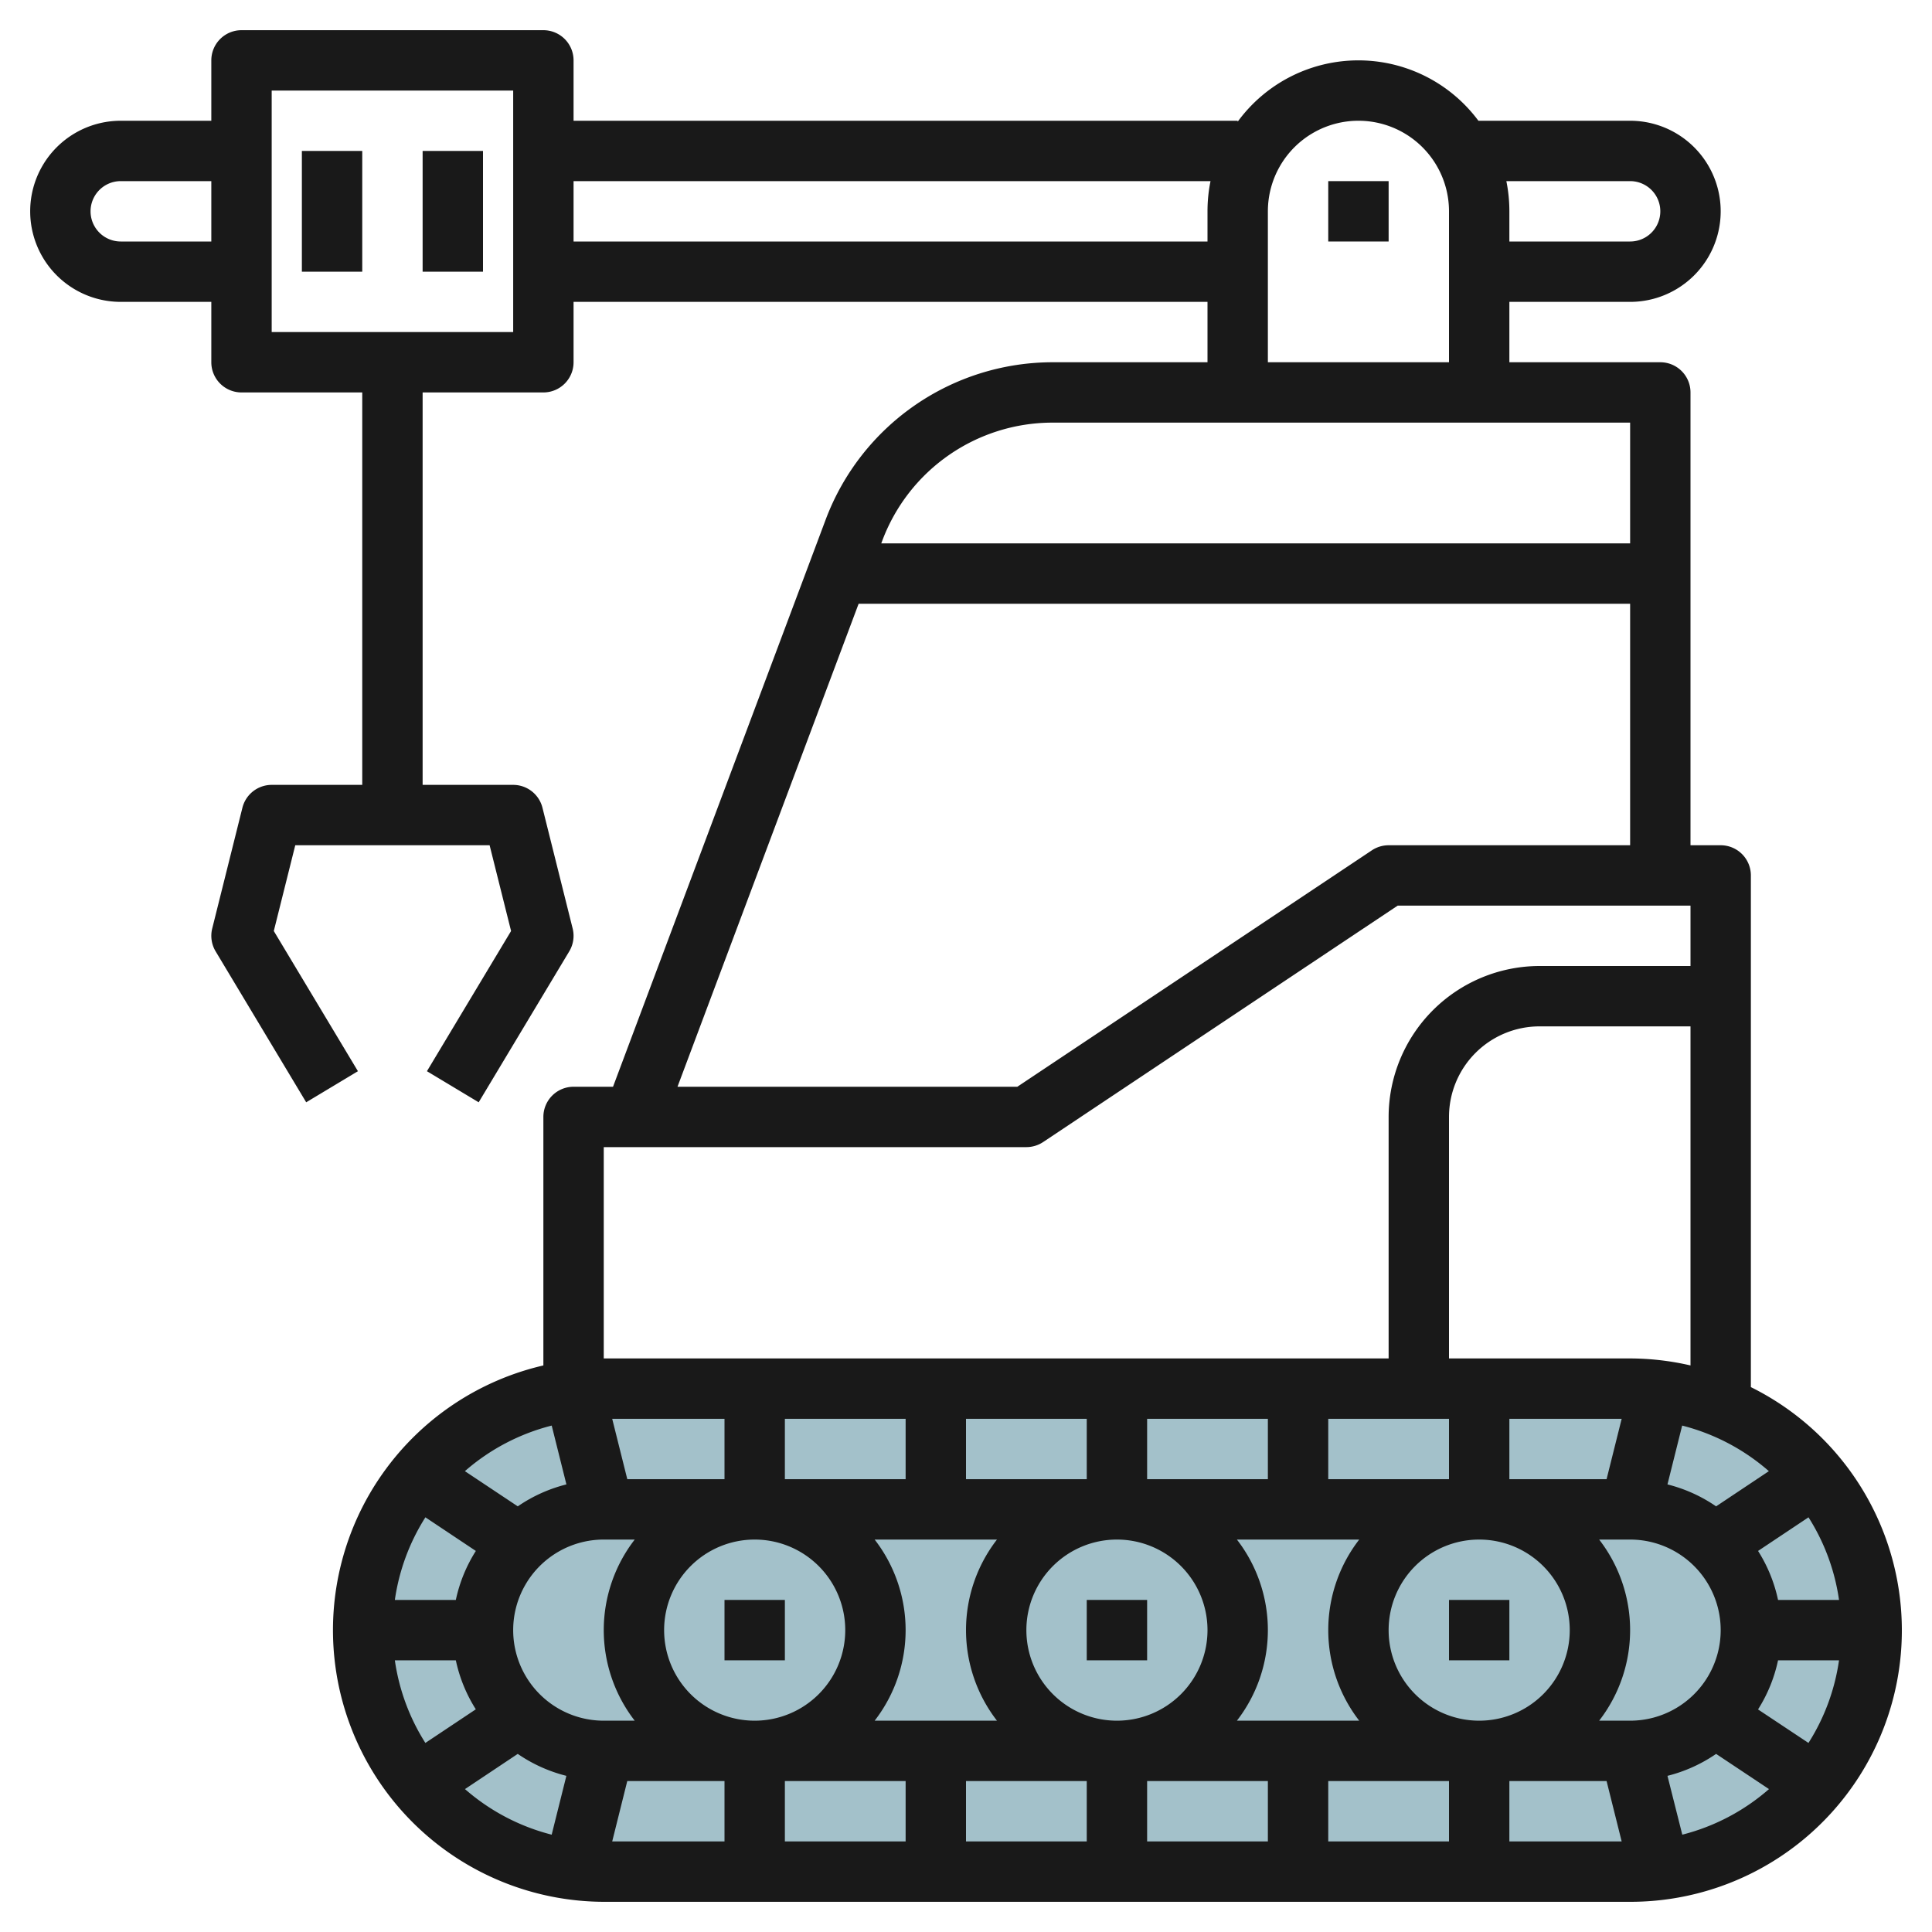
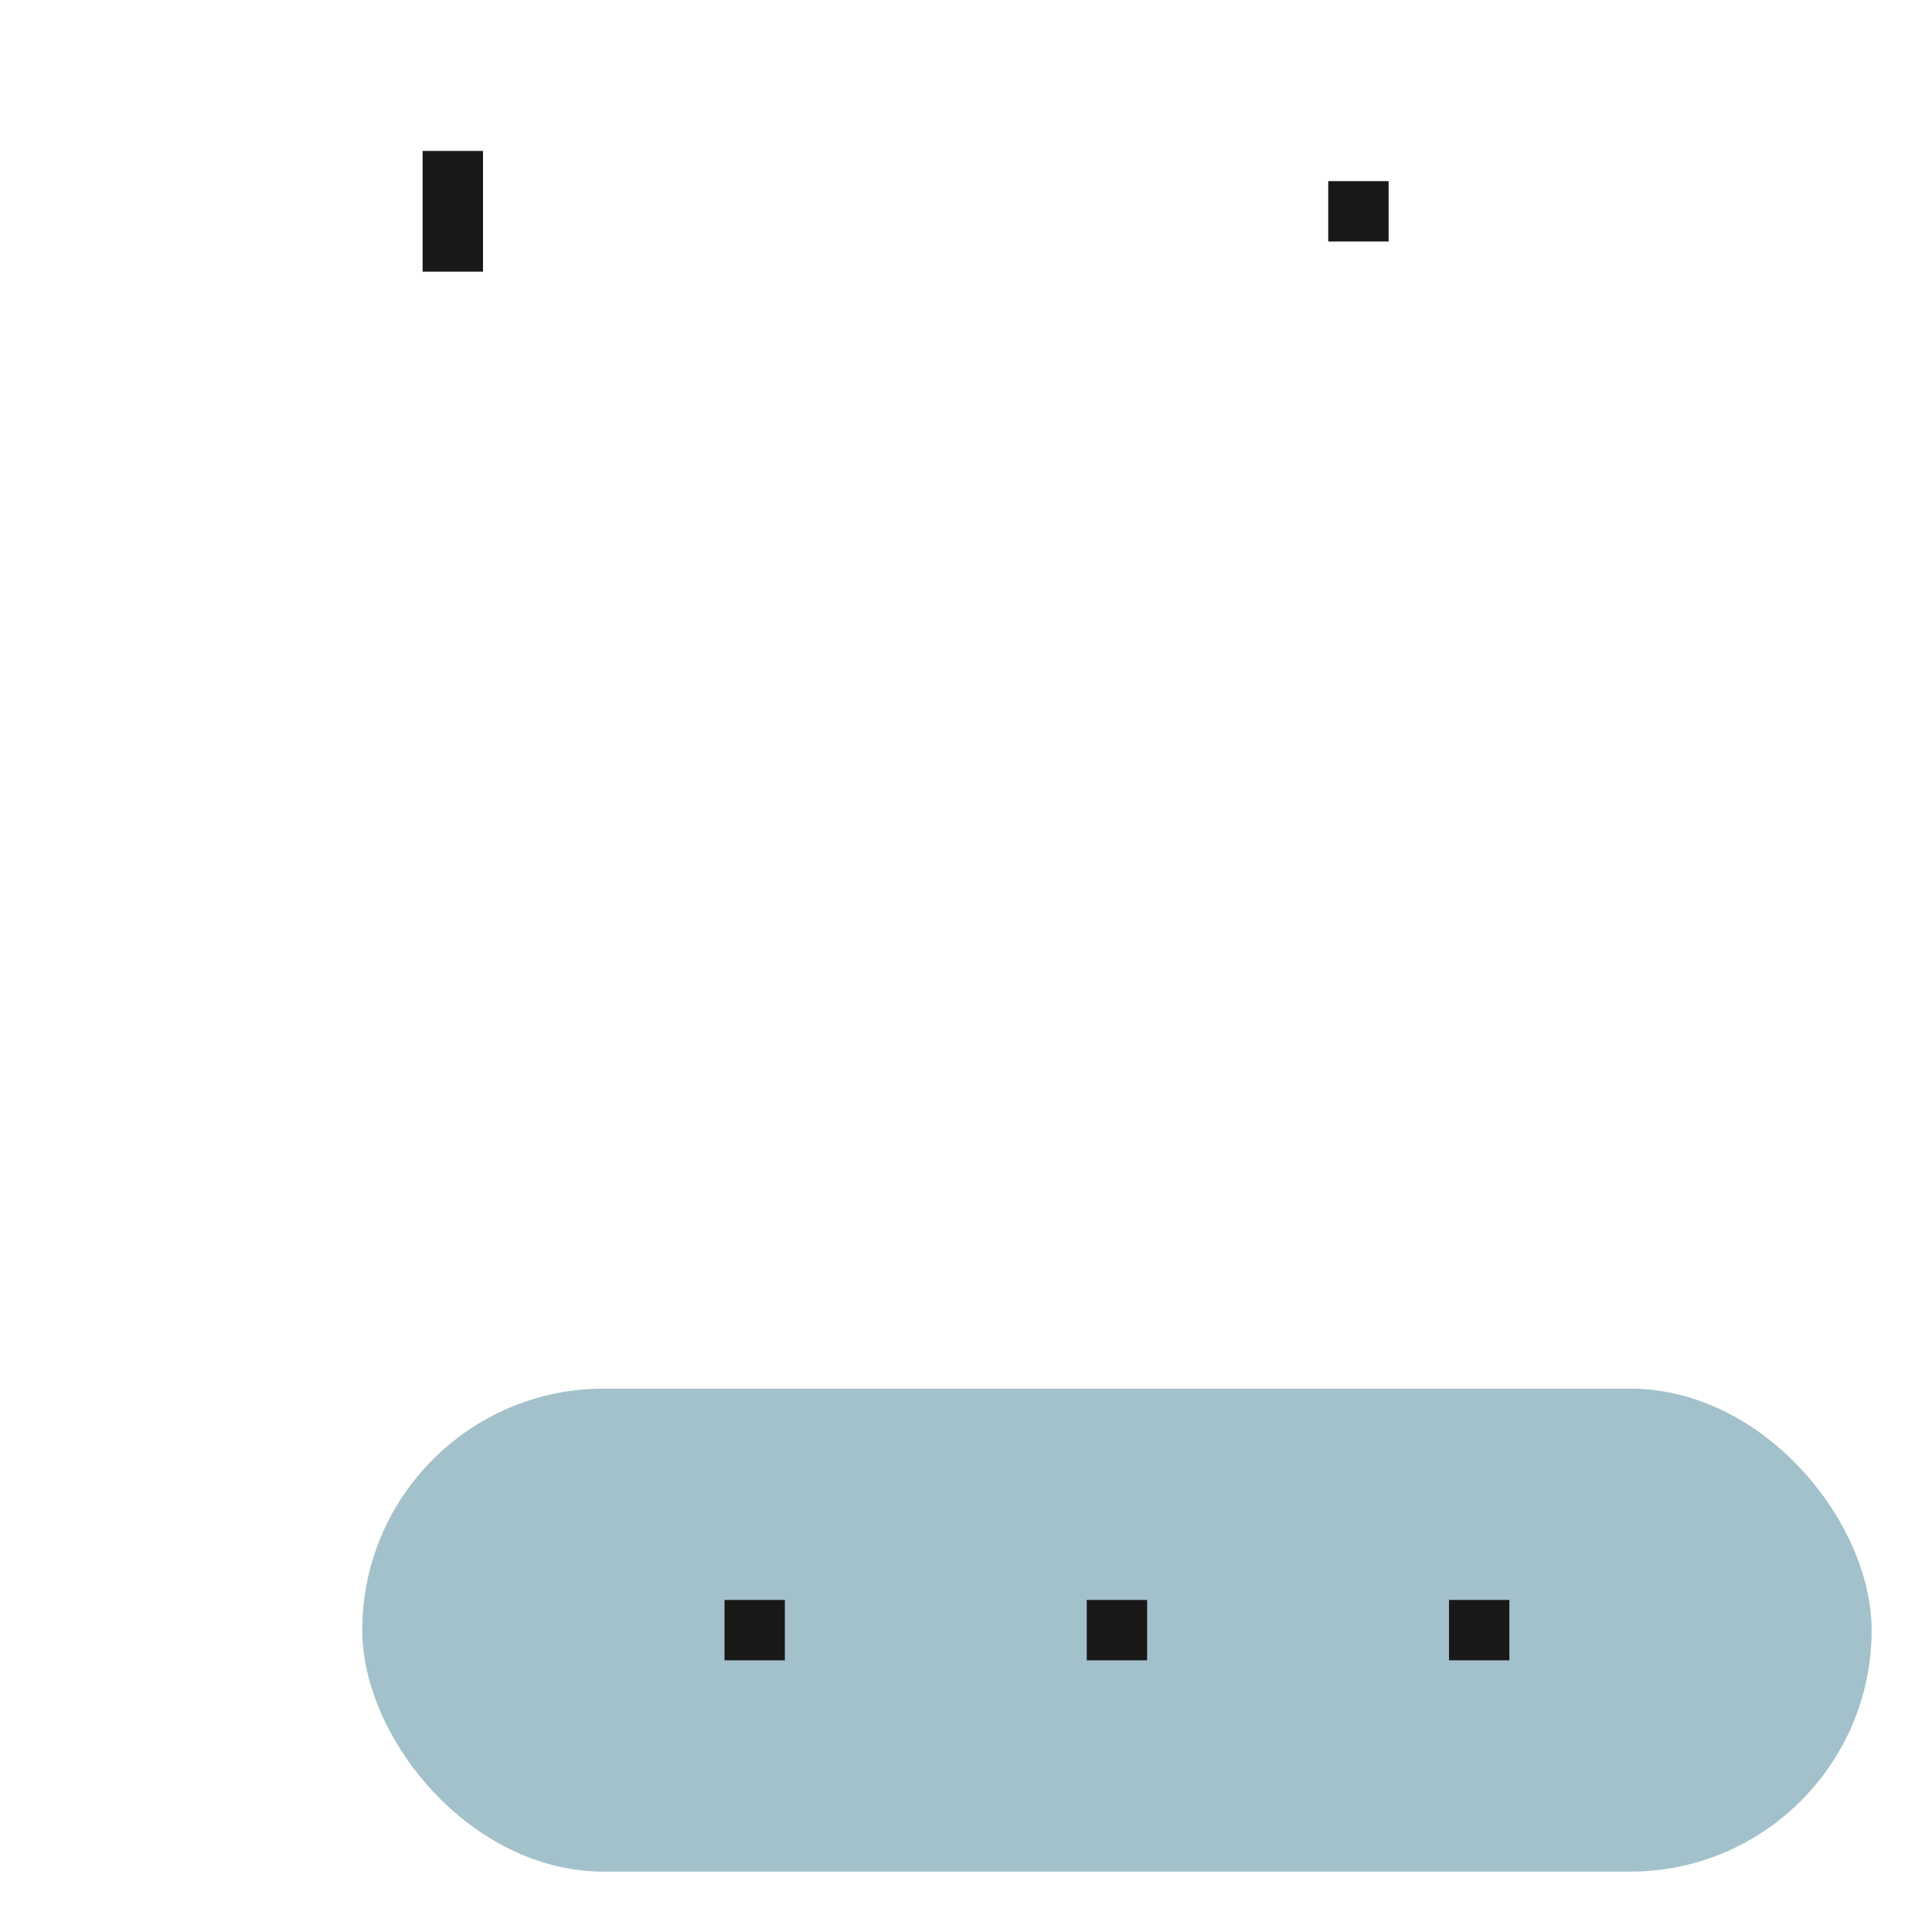
<svg xmlns="http://www.w3.org/2000/svg" id="Layer_3" height="512" viewBox="0 0 64 64" width="512" data-name="Layer 3">
  <rect fill="#a3c1ca" height="16" rx="8" width="50" x="12" y="46" />
  <g fill="#191919">
-     <path d="m58 45.95v-16.95a1 1 0 0 0 -1-1h-1v-15a1 1 0 0 0 -1-1h-5v-2h4a3 3 0 0 0 0-6h-5.026a4.951 4.951 0 0 0 -7.974.031v-.031h-22v-2a1 1 0 0 0 -1-1h-10a1 1 0 0 0 -1 1v2h-3a3 3 0 0 0 0 6h3v2a1 1 0 0 0 1 1h4v13h-3a1 1 0 0 0 -.97.758l-1 4a1 1 0 0 0 .113.757l3 5 1.714-1.03-2.787-4.644.711-2.841h6.438l.711 2.841-2.787 4.644 1.714 1.03 3-5a1 1 0 0 0 .113-.757l-1-4a1 1 0 0 0 -.97-.758h-3v-13h4a1 1 0 0 0 1-1v-2h21v2h-5.149a8.037 8.037 0 0 0 -7.491 5.19l-7.053 18.81h-1.307a1 1 0 0 0 -1 1v8.232a9 9 0 0 0 2 17.768h34a8.992 8.992 0 0 0 4-17.05zm-54-37.95a1 1 0 0 1 0-2h3v2zm13 3h-8v-8h8zm37 46h-1.026a4.9 4.9 0 0 0 0-6h1.026a3 3 0 0 1 0 6zm-13.026 0a4.9 4.9 0 0 0 0-6h4.052a4.9 4.9 0 0 0 0 6zm-12 0a4.9 4.9 0 0 0 0-6h4.052a4.9 4.9 0 0 0 0 6zm-8.974 0a3 3 0 0 1 0-6h1.026a4.9 4.9 0 0 0 0 6zm8-3a3 3 0 1 1 -3-3 3 3 0 0 1 3 3zm12 0a3 3 0 1 1 -3-3 3 3 0 0 1 3 3zm12 0a3 3 0 1 1 -3-3 3 3 0 0 1 3 3zm4.848-4.1a4.972 4.972 0 0 0 -1.611-.727l.487-1.949a6.969 6.969 0 0 1 2.872 1.51zm-3.628-.9h-3.22v-2h3.72zm-5.22-2v2h-4v-2zm-6 2h-4v-2h4zm-6 0h-4v-2h4zm-6 0h-4v-2h4zm-6 0h-3.22l-.5-2h3.72zm-5.724-1.776.487 1.949a4.972 4.972 0 0 0 -1.611.727l-1.752-1.166a6.969 6.969 0 0 1 2.876-1.51zm-2.513 4.153a4.947 4.947 0 0 0 -.663 1.623h-2.02a6.931 6.931 0 0 1 1.012-2.737zm-.663 3.623a4.947 4.947 0 0 0 .662 1.623l-1.671 1.114a6.931 6.931 0 0 1 -1.011-2.737zm2.051 3.1a4.972 4.972 0 0 0 1.611.727l-.487 1.949a6.969 6.969 0 0 1 -2.872-1.51zm3.628.9h3.221v2h-3.72zm5.221 0h4v2h-4zm6 0h4v2h-4zm6 0h4v2h-4zm6 0h4v2h-4zm6 0h3.22l.5 2h-3.72zm5.237-.173a4.972 4.972 0 0 0 1.611-.727l1.752 1.166a6.969 6.969 0 0 1 -2.872 1.51zm3-2.2a4.947 4.947 0 0 0 .663-1.627h2.02a6.931 6.931 0 0 1 -1.012 2.737zm.663-3.627a4.947 4.947 0 0 0 -.662-1.623l1.671-1.114a6.931 6.931 0 0 1 1.011 2.737zm-4.9-8h-6v-8a3 3 0 0 1 3-3h5v11.232a8.971 8.971 0 0 0 -2-.232zm0-39a1 1 0 0 1 0 2h-4v-1a5 5 0 0 0 -.1-1zm-35 2v-2h21.1a5 5 0 0 0 -.1 1v1zm23-1a3 3 0 0 1 6 0v5h-6zm-7.149 7h19.149v4h-24.807l.04-.107a6.026 6.026 0 0 1 5.618-3.893zm-6.408 6h25.557v8h-8a1.006 1.006 0 0 0 -.555.168l-11.745 7.832h-11.257zm-8.443 18h14a1.006 1.006 0 0 0 .555-.168l11.745-7.832h9.7v2h-5a5.006 5.006 0 0 0 -5 5v8h-26z" />
    <path d="m24 53h2v2h-2z" />
    <path d="m36 53h2v2h-2z" />
    <path d="m48 53h2v2h-2z" />
    <path d="m44 6h2v2h-2z" />
-     <path d="m10 5h2v4h-2z" />
    <path d="m14 5h2v4h-2z" />
  </g>
</svg>